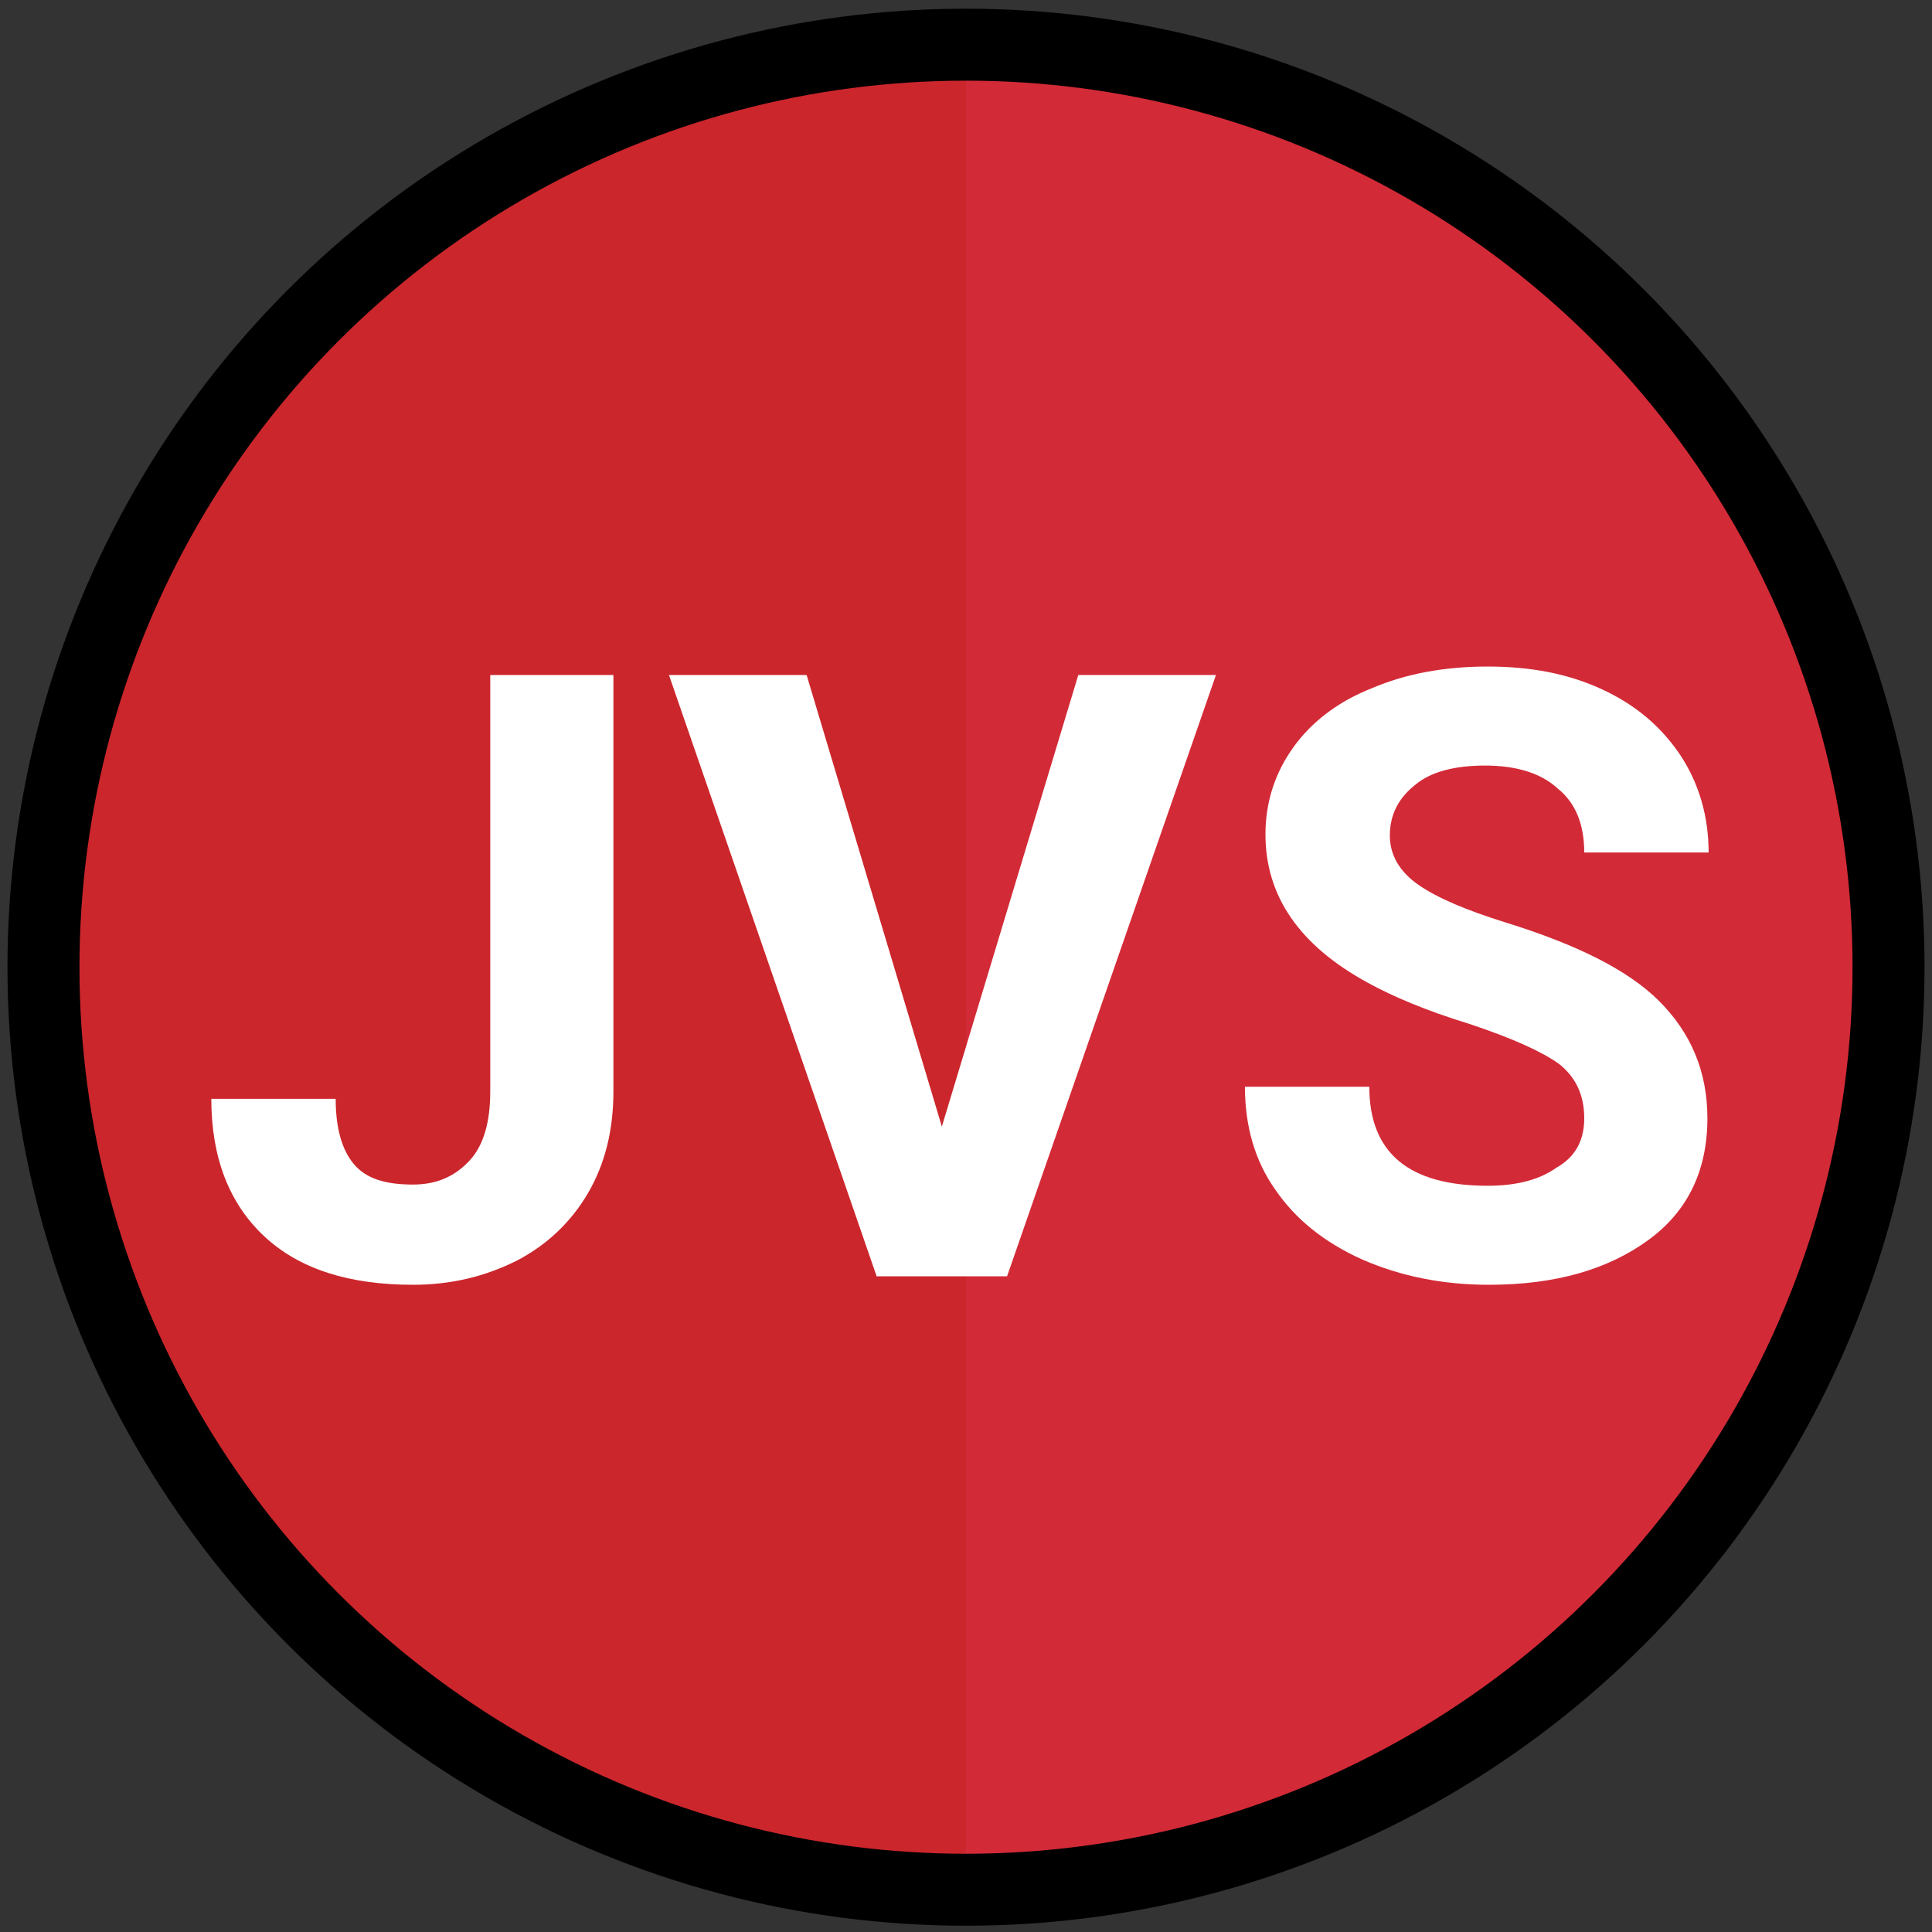
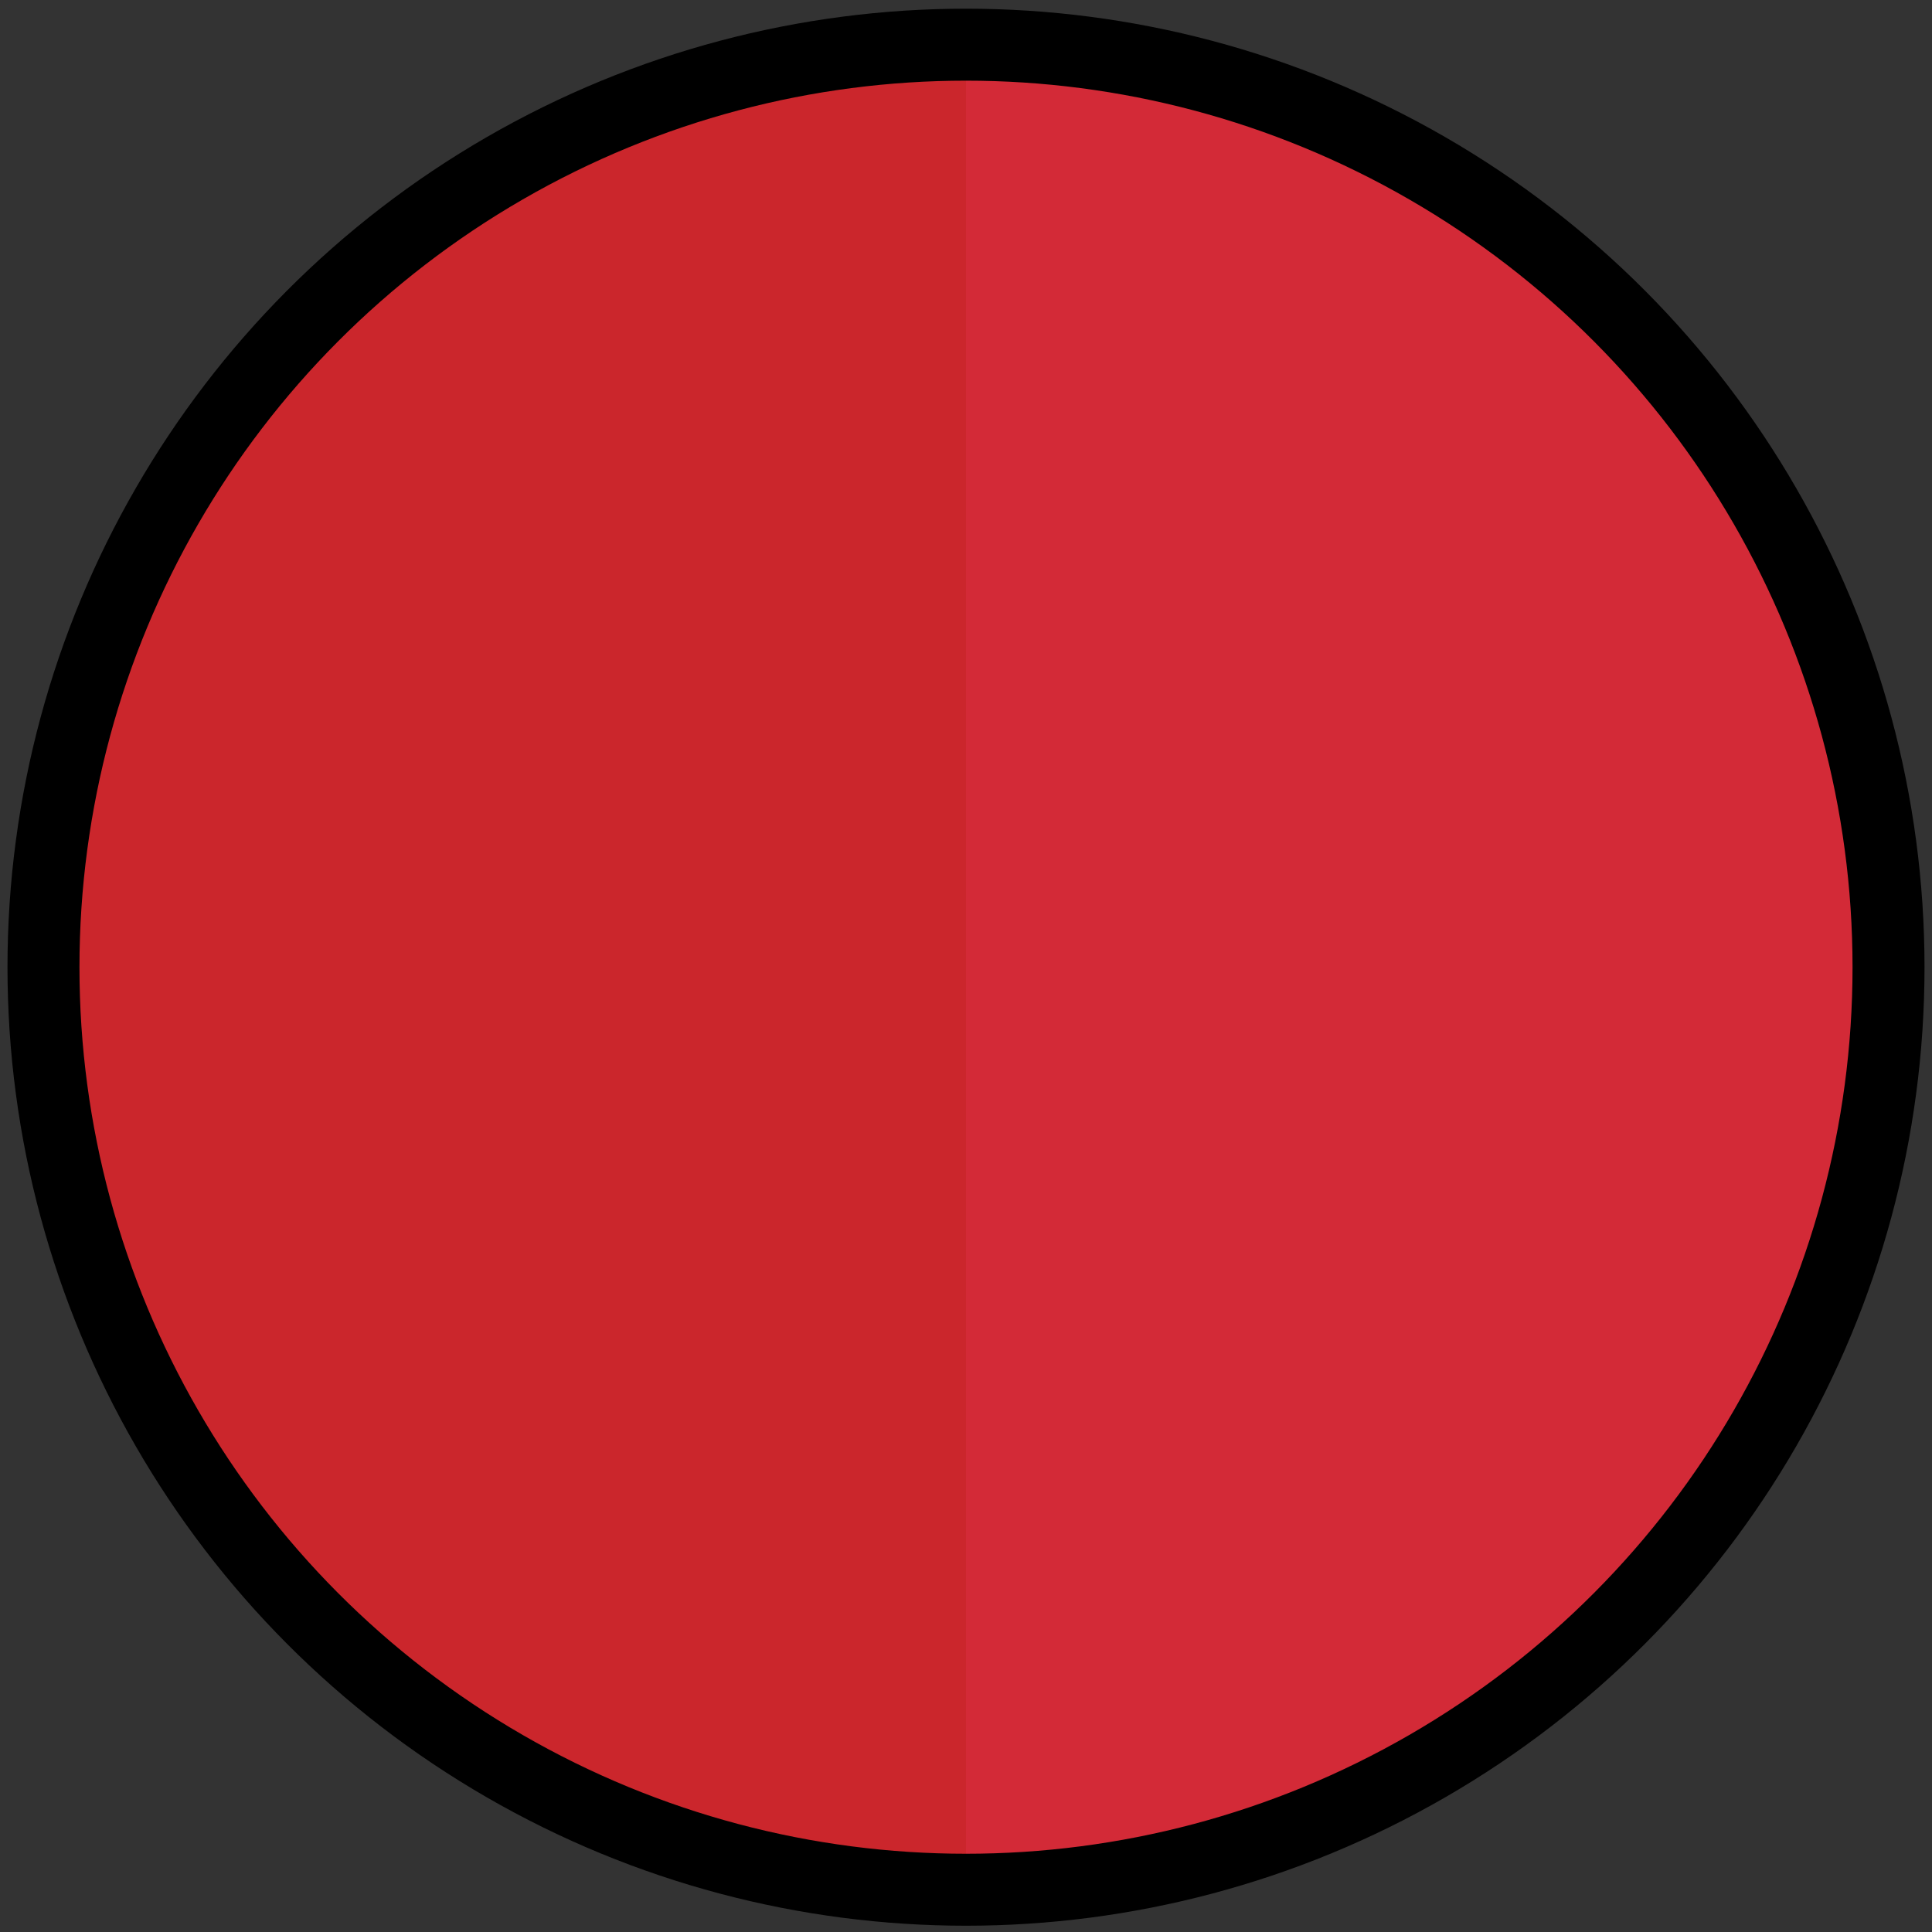
<svg xmlns="http://www.w3.org/2000/svg" version="1.1" id="Layer_1" x="0px" y="0px" viewBox="0 0 160 160" style="enable-background:new 0 0 160 160;" xml:space="preserve">
  <rect x="0" y="0" width="160" height="160" fill="#333333" stroke="none" />
  <style type="text/css">
	.st0{fill:#CB262C;}
	.st1{fill:#D32A37;}
	.st2{enable-background:new    ;}
	.st3{fill:#FFFFFF;}
	.st4{fill:none;stroke:#000000;stroke-width:5.961;stroke-miterlimit:10;}
</style>
  <circle class="st0" cx="80" cy="80.1" r="75" />
  <path class="st1" d="M80,5.1c41.5,0,75,33.5,75,75s-33.5,75-75,75V5.1z" />
  <g class="st2">
-     <path class="st3" d="M40.5,55.9h10.3v34.5c0,3.2-0.7,6-2.1,8.4c-1.4,2.4-3.4,4.3-5.9,5.6c-2.6,1.3-5.4,2-8.6,2   c-5.3,0-9.4-1.3-12.3-4s-4.4-6.5-4.4-11.4h10.3c0,2.4,0.5,4.2,1.5,5.4s2.6,1.7,4.9,1.7c2,0,3.5-0.7,4.7-2c1.2-1.3,1.7-3.3,1.7-5.7   V55.9z" />
-     <path class="st3" d="M78,93.3l11.3-37.4h11.4l-17.3,49.8H72.6L55.4,55.9h11.4L78,93.3z" />
-     <path class="st3" d="M131.2,92.6c0-1.9-0.7-3.4-2.1-4.5c-1.4-1-3.8-2.1-7.4-3.3c-3.6-1.1-6.4-2.3-8.4-3.4   c-5.7-3.1-8.5-7.2-8.5-12.3c0-2.7,0.8-5.1,2.3-7.2s3.7-3.8,6.5-4.9c2.8-1.2,6-1.8,9.6-1.8c3.6,0,6.7,0.6,9.5,1.9   c2.8,1.3,4.9,3.1,6.5,5.5c1.5,2.3,2.3,5,2.3,8h-10.3c0-2.3-0.7-4.1-2.2-5.3c-1.4-1.3-3.5-1.9-6-1.9c-2.5,0-4.5,0.5-5.8,1.6   c-1.4,1.1-2.1,2.5-2.1,4.2c0,1.6,0.8,3,2.4,4.1s4,2.1,7.2,3.1c5.8,1.8,10.1,3.9,12.7,6.5s4,5.8,4,9.7c0,4.3-1.6,7.7-4.9,10.1   c-3.3,2.4-7.6,3.7-13.2,3.7c-3.8,0-7.3-0.7-10.5-2.1c-3.1-1.4-5.5-3.3-7.2-5.8c-1.7-2.4-2.5-5.3-2.5-8.5h10.3   c0,5.5,3.3,8.2,9.8,8.2c2.4,0,4.3-0.5,5.7-1.5C130.5,95.8,131.2,94.4,131.2,92.6z" />
-   </g>
+     </g>
  <circle class="st4" cx="80" cy="80.1" r="76.4" />
</svg>